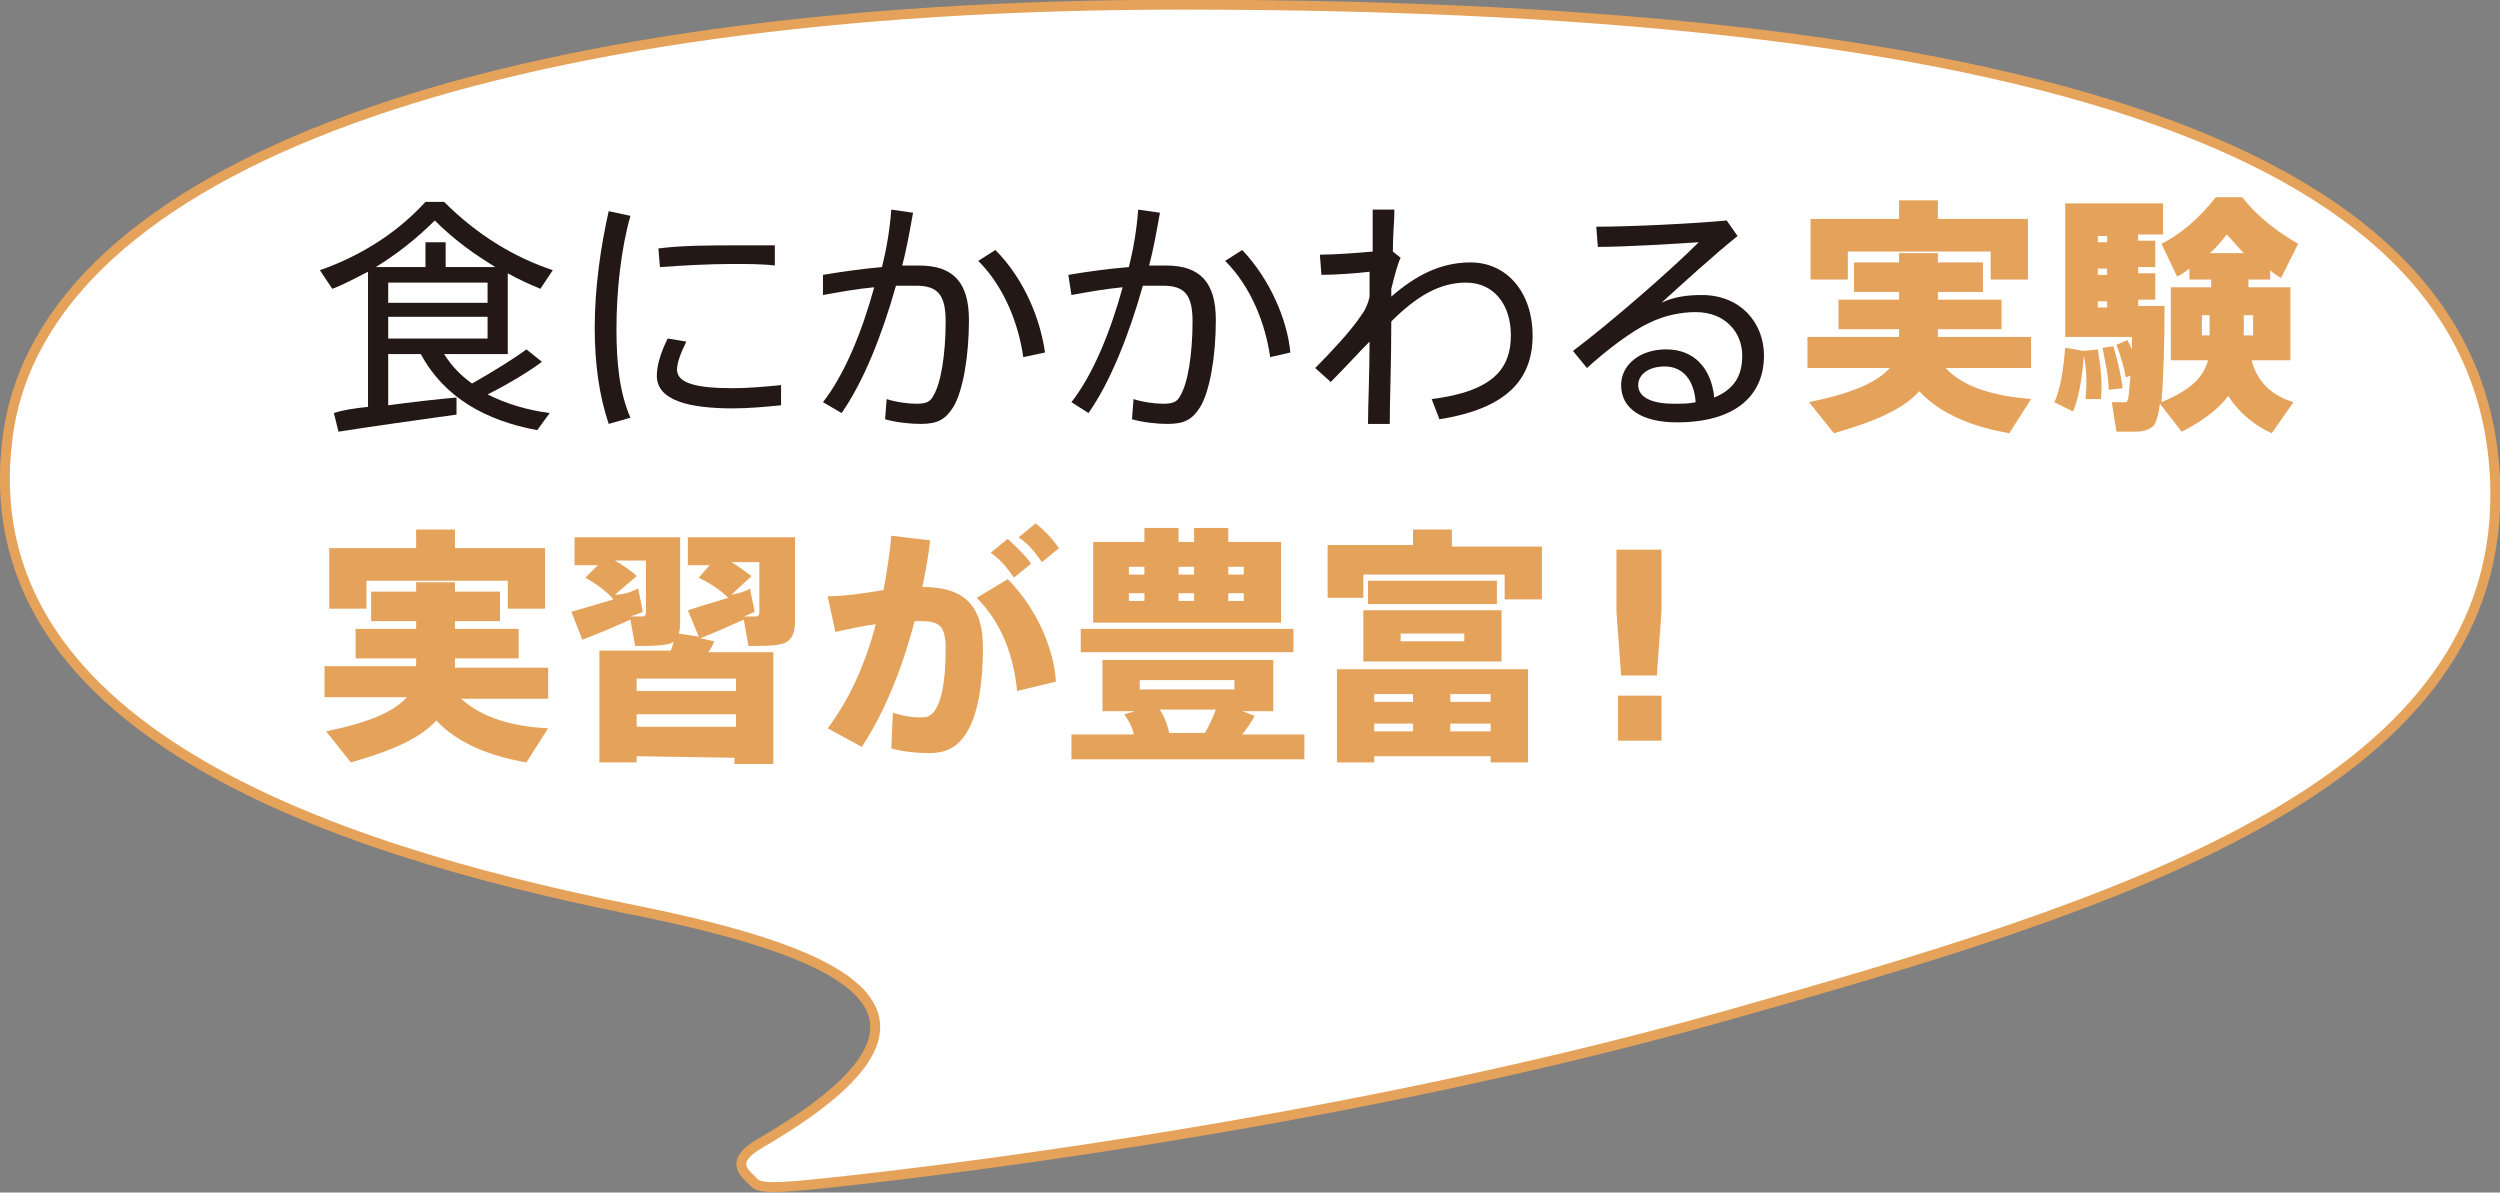
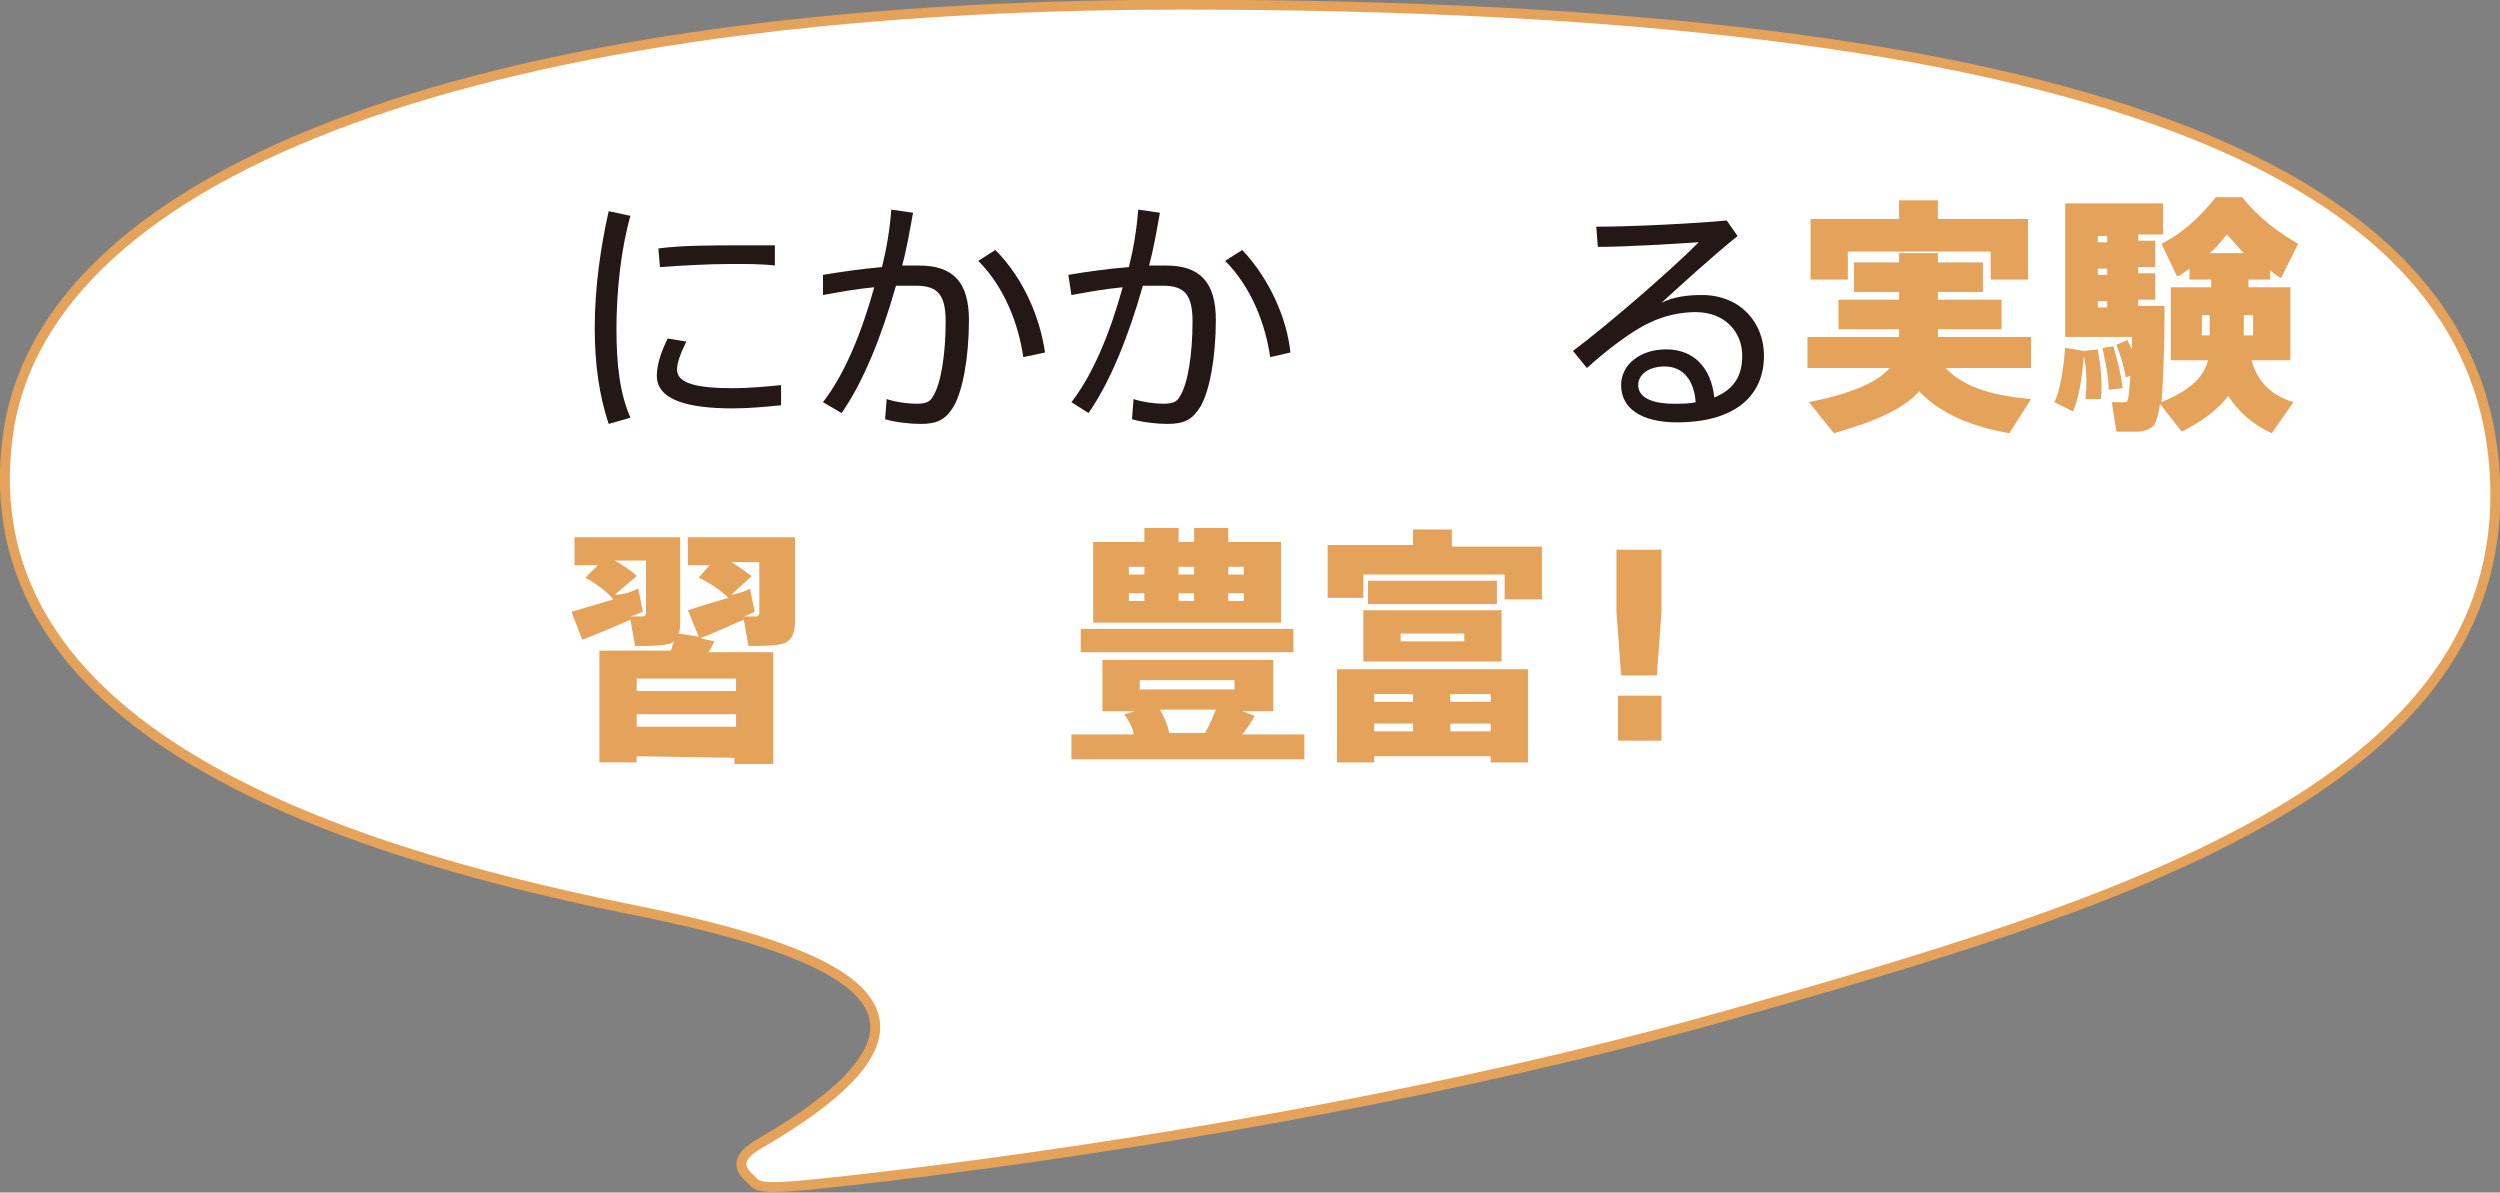
<svg xmlns="http://www.w3.org/2000/svg" version="1.1" id="レイヤー_1" x="0px" y="0px" width="161px" height="76.8px" viewBox="0 0 161 76.8" style="enable-background:new 0 0 161 76.8;" xml:space="preserve">
  <rect x="0" y="0" width="161" height="76.8" fill="#808080" stroke="none" />
  <style type="text/css">
	.st0{fill:#FFFFFF;stroke:#E5A25A;stroke-width:0.638;}
	.st1{fill:#231815;}
	.st2{fill:#E5A25A;}
</style>
  <g>
    <g>
      <path class="st0" d="M0.5,28.1C2.8,10.7,31.9,0.3,76.1,0.3c57.6,0,84.6,10.4,84.6,31.6c0,18.9-24.3,26.4-49.5,33.5    c-25.8,7.3-54,10.4-59.1,10.9c-3,0.3-3.3,0.1-3.6-0.2c-0.3-0.4-1.8-1.2,0.5-2.5c13.9-8.1,6.5-12.1-8.7-15.1    C21.1,54.6-2,46.8,0.5,28.1z" />
    </g>
    <g>
-       <path class="st1" d="M23.7,26.2v-8.7c-0.8,0.4-1.5,0.8-2.3,1.1l-0.8-1.2c2.3-0.8,4.8-2.2,6.8-4.4h1.2c2.2,2.2,4.6,3.6,7,4.4    l-0.8,1.2c-0.7-0.3-1.4-0.6-2.1-1v5.2h-4.1c0.5,0.8,1.1,1.4,1.8,1.9c1.4-0.8,2.7-1.6,3.5-2.2l1,0.8c-0.8,0.6-2.1,1.4-3.5,2.1    c1.2,0.6,2.5,1,4,1.2l-0.8,1.1c-3.3-0.6-6-2.1-7.5-4.9H25v3.3c1.5-0.2,3.2-0.4,4.4-0.5l0,1.1c-2.2,0.3-5.7,0.8-7.6,1.1l-0.3-1.2    C22.1,26.4,22.8,26.3,23.7,26.2z M25,17.2h2.4v-1.6h1.3v1.6h3.2c-1.3-0.8-2.6-1.7-3.9-3c-1.2,1.2-2.5,2.2-3.8,3h0.2H25z     M31.4,19.5v-1.3H25v1.3H31.4z M25,20.4v1.4h6.4v-1.4H25z" />
      <path class="st1" d="M38.3,21.1c0-2.6,0.4-5.3,0.9-7.5l1.4,0.3c-0.6,2.1-0.9,4.8-0.9,7.3c0,2.2,0.2,4.1,0.9,5.7l-1.4,0.4    C38.6,25.5,38.3,23.5,38.3,21.1L38.3,21.1z M50.3,26.1c-1,0.1-2.1,0.2-3.1,0.2c-2.8,0-4.9-0.5-4.9-2.1c0-0.6,0.2-1.4,0.7-2.4    l1.2,0.2c-0.4,0.8-0.6,1.4-0.6,1.8c0,0.9,1.3,1.2,3.6,1.2c1,0,2.1-0.1,3.1-0.2L50.3,26.1L50.3,26.1z M47.6,15.8c0.8,0,1.7,0,2.3,0    l0,1.3c-0.8-0.1-1.8-0.1-2.7-0.1c-1.6,0-3.3,0.1-4.7,0.2L42.4,16C43.9,15.8,45.9,15.8,47.6,15.8L47.6,15.8L47.6,15.8z" />
      <path class="st1" d="M56.8,17.2c0.3-1.2,0.5-2.4,0.6-3.7l1.4,0.2c-0.2,1.1-0.4,2.3-0.7,3.4c0.4,0,0.8,0,1.1,0    c2.2,0,3.2,1.1,3.2,3.5c0,2.4-0.4,4.6-1,5.6c-0.5,0.8-1,1.1-2.1,1.1c-0.7,0-1.6-0.1-2.3-0.3l0.1-1.3c0.6,0.2,1.4,0.3,1.9,0.3    c0.6,0,0.9-0.1,1.1-0.5c0.5-0.8,0.8-2.7,0.8-4.8c0-1.7-0.5-2.3-1.9-2.3c-0.4,0-0.8,0-1.3,0c-0.9,3.2-2.1,6.2-3.5,8.2l-1.2-0.7    c1.4-1.8,2.5-4.5,3.3-7.4c-1.1,0.1-2.2,0.3-3.3,0.5L53,17.7C54.2,17.5,55.6,17.3,56.8,17.2z M67.3,22.7L65.9,23    c-0.3-2.1-1.2-4.5-2.9-6.2l1.1-0.7C66,18,67,20.6,67.3,22.7z" />
      <path class="st1" d="M72.7,17.2c0.3-1.2,0.5-2.4,0.6-3.7l1.4,0.2c-0.2,1.1-0.4,2.3-0.7,3.4c0.4,0,0.8,0,1.1,0    c2.2,0,3.2,1.1,3.2,3.5c0,2.4-0.4,4.6-1,5.6c-0.5,0.8-1,1.1-2.1,1.1c-0.7,0-1.6-0.1-2.3-0.3l0.1-1.3c0.6,0.2,1.4,0.3,1.9,0.3    c0.6,0,0.9-0.1,1.1-0.5c0.5-0.8,0.8-2.7,0.8-4.8c0-1.7-0.5-2.3-1.9-2.3c-0.4,0-0.8,0-1.3,0c-0.9,3.2-2.1,6.2-3.5,8.2L69,25.9    c1.4-1.8,2.5-4.5,3.3-7.4c-1.1,0.1-2.2,0.3-3.3,0.5l-0.2-1.3C70,17.5,71.4,17.3,72.7,17.2z M83.1,22.7L81.8,23    c-0.3-2.1-1.2-4.5-2.9-6.2l1.1-0.7C81.8,18,82.9,20.6,83.1,22.7z" />
-       <path class="st1" d="M88.4,16.2c0-1.1,0-2,0-2.7h1.4c0,0.7-0.1,1.6-0.1,2.7l0.5,0.4c-0.2,0.4-0.4,1.2-0.6,2l0,0.5    c1.5-1.3,3.1-2.2,5.1-2.2c2.4,0,4,2,4,4.7c0,2.8-1.6,4.7-6,5.4l-0.5-1.3c4-0.5,5.1-2,5.1-4.1c0-2-1.1-3.4-2.9-3.4    c-1.7,0-3.2,0.9-4.8,2.5c0,2.6-0.1,5.2-0.1,6.6h-1.4c0-1.2,0.1-3.2,0.1-5.3c-0.7,0.7-1.6,1.7-2.5,2.6l-1-0.9c1-1,2.3-2.4,2.9-3.3    c0.3-0.4,0.5-0.8,0.6-1.3l0-1.6c-0.8,0.1-2.2,0.2-3.1,0.2l-0.1-1.3C85.9,16.4,87.3,16.3,88.4,16.2z" />
      <path class="st1" d="M111.2,14.2l0.7,1c-1.5,1.2-3.7,3.2-4.9,4.3c0.8-0.4,1.7-0.5,2.6-0.5c2.5,0,4,1.8,4,3.9c0,2.7-2,4.3-5.6,4.3    c-2.3,0-3.6-0.9-3.6-2.4c0-1.3,1.2-2.3,2.9-2.3c1.8,0,2.9,1.2,3.1,3.1c1.2-0.5,1.8-1.3,1.8-2.7c0-1.5-1.1-2.8-3-2.8    c-0.9,0-2,0.2-3,0.7c-1.1,0.5-2.8,1.8-4,2.9l-0.9-1.1c2.4-1.8,6.3-5.2,8.1-7c-1.5,0.1-4.7,0.3-6.5,0.3l-0.1-1.3    C105,14.6,109.1,14.4,111.2,14.2z M107.2,23.6c-1,0-1.7,0.5-1.7,1.2s0.7,1.2,2.3,1.2c0.5,0,1,0,1.4-0.1    C109.1,24.5,108.4,23.6,107.2,23.6z" />
    </g>
    <g>
      <path class="st2" d="M130.8,25.7l-1.4,2.2c-2.3-0.4-4.4-1.2-5.8-2.7c-1,1.1-2.7,1.9-5.5,2.7l-1.6-2c2.9-0.6,4.4-1.3,5.2-2.2h-5.3    v-2h5.9v-0.5h-3.9v-1.9h3.9v-0.5h-2.9v-1.9h2.9v-0.6h2.5v0.6h2.9v1.9h-2.9v0.5h4.1v1.9h-4.1v0.5h6v2h-5.5    C126.5,25,128.5,25.5,130.8,25.7z M122.3,14.1v-1.2h2.5v1.2h5.8v3.9h-2.4v-1.8H119v1.8h-2.4v-3.9H122.3z" />
      <path class="st2" d="M134.2,22.6L134.2,22.6l0.9-0.1c0.2,1.2,0.3,2.2,0.2,3.2l-1,0c0.1-0.8,0.1-1.8-0.1-2.8    c-0.1,1.3-0.3,2.7-0.7,3.6l-1.2-0.6c0.4-0.8,0.6-2.3,0.7-3.5L134.2,22.6z M147.7,25.9l-1.4,2c-1.1-0.5-2.1-1.3-2.8-2.4    c-0.6,0.8-1.6,1.6-3,2.3l-1.4-1.8c-0.1,0.8-0.3,1.4-0.5,1.5c-0.3,0.2-0.6,0.3-1.1,0.3c-0.3,0-0.9,0-1.2,0l-0.3-1.9    c0.3,0,0.6,0,0.8,0c0.1,0,0.2,0,0.2-0.1c0.1-0.1,0.1-0.6,0.2-1.6l-0.3,0.1c-0.1-0.6-0.3-1.3-0.6-2.1l0.7-0.3    c0.1,0.2,0.2,0.4,0.3,0.6v-0.8H133v-0.6v-1.4v-6.6h6.3v2h-1.6v0.4h1.1v1.7h-1.1v0.4h1.1v1.7h-1.1v0.4h0.7h1c0,2.8-0.1,4.9-0.2,6.2    c1.9-0.8,2.7-1.6,3-2.7h-2.4v-4.7h2.6v-0.5h-1.4v-0.7c-0.3,0.2-0.5,0.4-0.8,0.5l-1-2.1c1.2-0.6,2.4-1.6,3.5-3h1.7    c1.1,1.4,2.4,2.3,3.6,3l-1.1,2.2c-0.2-0.1-0.5-0.3-0.7-0.5v0.6h-1.4v0.5h2.7v4.7h-2.5C145.4,24.7,146.4,25.5,147.7,25.9z     M135.7,15.6v-0.4h-0.6v0.4C135.1,15.6,135.7,15.6,135.7,15.6z M135.7,17.7v-0.4h-0.6v0.4H135.7z M135.7,19.8v-0.4h-0.6v0.4    L135.7,19.8L135.7,19.8z M136.1,22.3c0.3,1,0.5,1.9,0.6,2.7l-0.9,0.1c0-0.8-0.2-1.7-0.4-2.7L136.1,22.3z M141.8,21.6h0.5v-1.3    h-0.5V21.6z M144.5,16.3c-0.4-0.4-0.7-0.8-1.1-1.2c-0.4,0.5-0.7,0.9-1.1,1.2H144.5z M145.1,21.6v-1.3h-0.6v1.3H145.1z" />
    </g>
    <g>
-       <path class="st2" d="M35.3,46.9l-1.4,2.2c-2.3-0.4-4.4-1.2-5.8-2.7c-1,1.1-2.7,1.9-5.5,2.7l-1.6-2c2.9-0.6,4.4-1.3,5.2-2.2h-5.3    v-2h5.9v-0.5h-3.9v-1.9h3.9v-0.5h-2.9v-1.9h2.9v-0.6h2.5v0.6h2.9v1.9h-2.9v0.5h4.1v1.9h-4.1V43h6v2h-5.6    C31,46.2,33,46.8,35.3,46.9z M26.8,35.3v-1.2h2.5v1.2h5.8v3.9h-2.4v-1.8h-9.1v1.8h-2.4v-3.9H26.8z" />
      <path class="st2" d="M41,48.7v0.4h-2.4v-7.2h4.6c0.1-0.2,0.1-0.4,0.2-0.6c-0.1,0.1-0.3,0.2-0.5,0.2c-0.4,0.1-1.3,0.1-2,0.1    l-0.3-1.7c-1.1,0.5-2.3,1-3.1,1.3l-0.7-1.8c0.7-0.2,1.7-0.5,2.7-0.8c-0.4-0.5-1.1-1-1.8-1.4l0.8-0.8h-1.5v-1.8h4.6h1h1.2V40    c0,0.3,0,0.6-0.1,0.8L45,41l-0.7-1.7c0.6-0.2,1.6-0.5,2.6-0.8c-0.5-0.5-1.1-0.9-1.9-1.3l0.7-0.8h-1.4v-1.8h4.6h1.2h1.1v5.4    c0,0.9-0.3,1.4-1,1.5c-0.4,0.1-1.3,0.1-2,0.1l-0.3-1.7c-0.9,0.4-2,0.9-2.8,1.2l0.9,0.2c-0.1,0.2-0.2,0.5-0.4,0.7h4.2v7.2h-2.5    v-0.4L41,48.7L41,48.7z M41.1,37.9c0.1,0.5,0.2,1,0.3,1.5c-0.2,0.1-0.5,0.2-0.8,0.3c0.3,0,0.7,0,0.8,0c0.1,0,0.2-0.1,0.2-0.2v-3.4    h-2c0.5,0.3,1,0.6,1.4,1l-1.4,1.2C40.2,38.3,40.7,38.1,41.1,37.9z M47.4,44.5v-0.8H41v0.8H47.4z M47.4,46.8v-0.8H41v0.8H47.4z     M48.3,37.9l0.3,1.5c-0.2,0.1-0.4,0.2-0.7,0.3c0.3,0,0.6,0,0.8,0c0.1,0,0.2-0.1,0.2-0.2v-3.3h-1.8c0.5,0.3,0.9,0.6,1.3,0.9    l-1.3,1.2C47.6,38.2,48,38.1,48.3,37.9z" />
-       <path class="st2" d="M56.9,38c0.2-1.1,0.4-2.3,0.5-3.5l2.5,0.3c-0.1,1-0.3,2-0.5,3c2.7,0,3.9,1.2,3.9,3.9c0,2.6-0.4,4.4-1,5.4    c-0.6,1-1.3,1.4-2.5,1.4c-0.8,0-1.7-0.1-2.4-0.3l0.1-2.3c0.6,0.2,1.2,0.3,1.7,0.3c0.4,0,0.6,0,0.9-0.3c0.5-0.6,0.8-1.9,0.8-4.1    c0-1.5-0.4-1.8-1.6-1.8c-0.1,0-0.3,0-0.4,0c-0.8,3.1-2,6-3.4,8.1l-2.2-1.2c1.3-1.7,2.4-4,3.1-6.7c-0.8,0.1-1.7,0.3-2.6,0.5    l-0.5-2.3C54.4,38.4,55.7,38.2,56.9,38z M68,43.9l-2.5,0.6c-0.2-2.1-0.9-4.3-2.6-6l2-1.2C66.8,39.2,67.9,41.9,68,43.9z M64.9,34.7    c0.6,0.6,1,0.9,1.5,1.6l-1.1,0.9c-0.5-0.7-0.8-1.1-1.5-1.6L64.9,34.7z M66.7,33.7c0.6,0.5,1,0.9,1.5,1.6l-1.1,0.9    c-0.5-0.7-0.8-1.1-1.5-1.6L66.7,33.7z" />
      <path class="st2" d="M73,47.2c-0.1-0.4-0.3-0.8-0.6-1.2l0.7-0.2H71v-3.3h11v3.3h-2l0.8,0.3c-0.2,0.4-0.5,0.8-0.8,1.2h4v1.6h-15    v-1.6H73z M83.3,40.5v1.5H69.6v-1.5H83.3z M73.7,34.9v-0.9h2.2v0.9h1v-0.9h2.2v0.9h3.4v5.2H70.4v-5.2H73.7z M72.7,37h1v-0.5h-1V37    z M72.7,38.7h1v-0.5h-1V38.7z M73.4,44.4h6.1v-0.6h-6.1V44.4z M77.6,47.2c0.3-0.5,0.5-1,0.7-1.5h-3.6c0.3,0.5,0.5,1,0.6,1.5H77.6z     M76.9,37v-0.5h-1V37H76.9z M76.9,38.7v-0.5h-1v0.5H76.9z M80.1,37v-0.5h-1V37H80.1z M80.1,38.7v-0.5h-1v0.5H80.1z" />
      <path class="st2" d="M91,35.2v-1.1h2.5v1.1h5.8v3.4h-2.4V37h-9.1v1.5h-2.3v-3.4H91z M88.5,48.7v0.4h-2.4v-6h12.3v6H96v-0.4H88.5z     M96.7,39.3v3.3h-8.9v-3.3H96.7z M96.4,37.4v1.5h-8.3v-1.5H96.4z M91,45.2v-0.5h-2.5v0.5H91z M91,47.1v-0.5h-2.5v0.5H91z     M90.2,41.3h4.1v-0.5h-4.1V41.3z M96,45.2v-0.5h-2.6v0.5H96z M96,47.1v-0.5h-2.6v0.5H96z" />
      <path class="st2" d="M107,35.4v4l-0.3,4.1h-2.3l-0.3-4.1v-4H107z M107,44.8v2.9h-2.8v-2.9H107z" />
    </g>
  </g>
</svg>